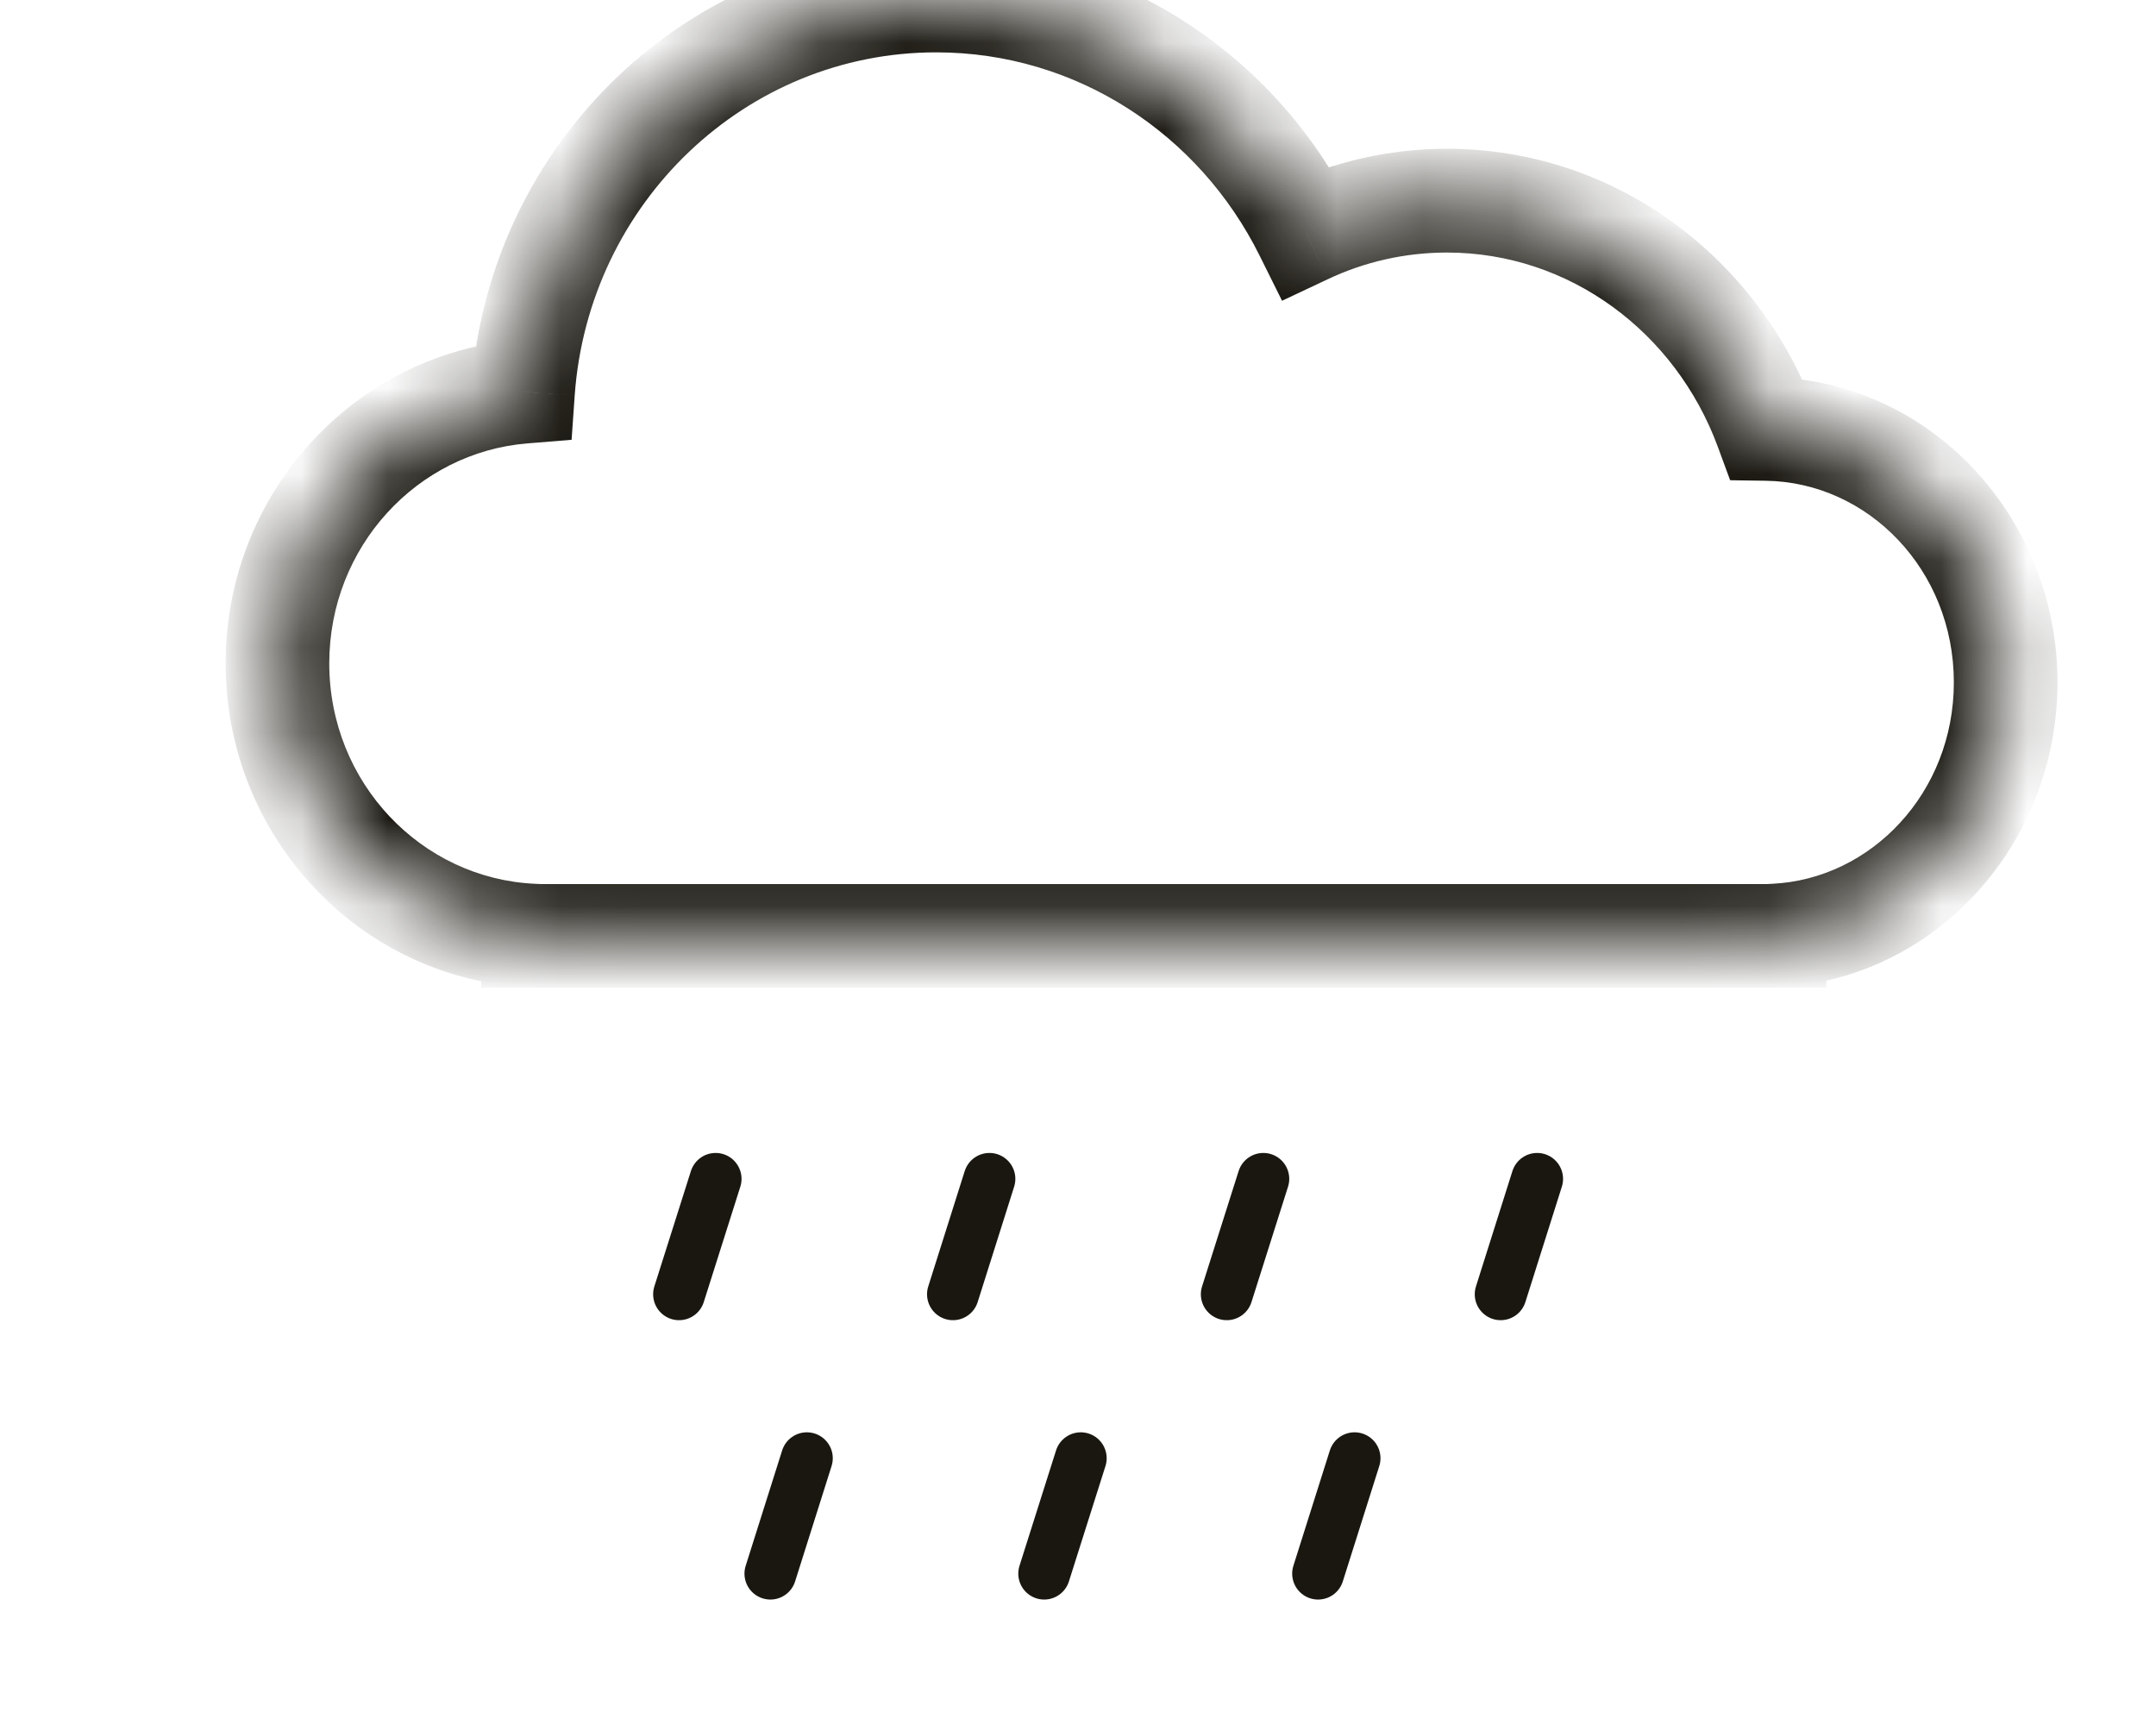
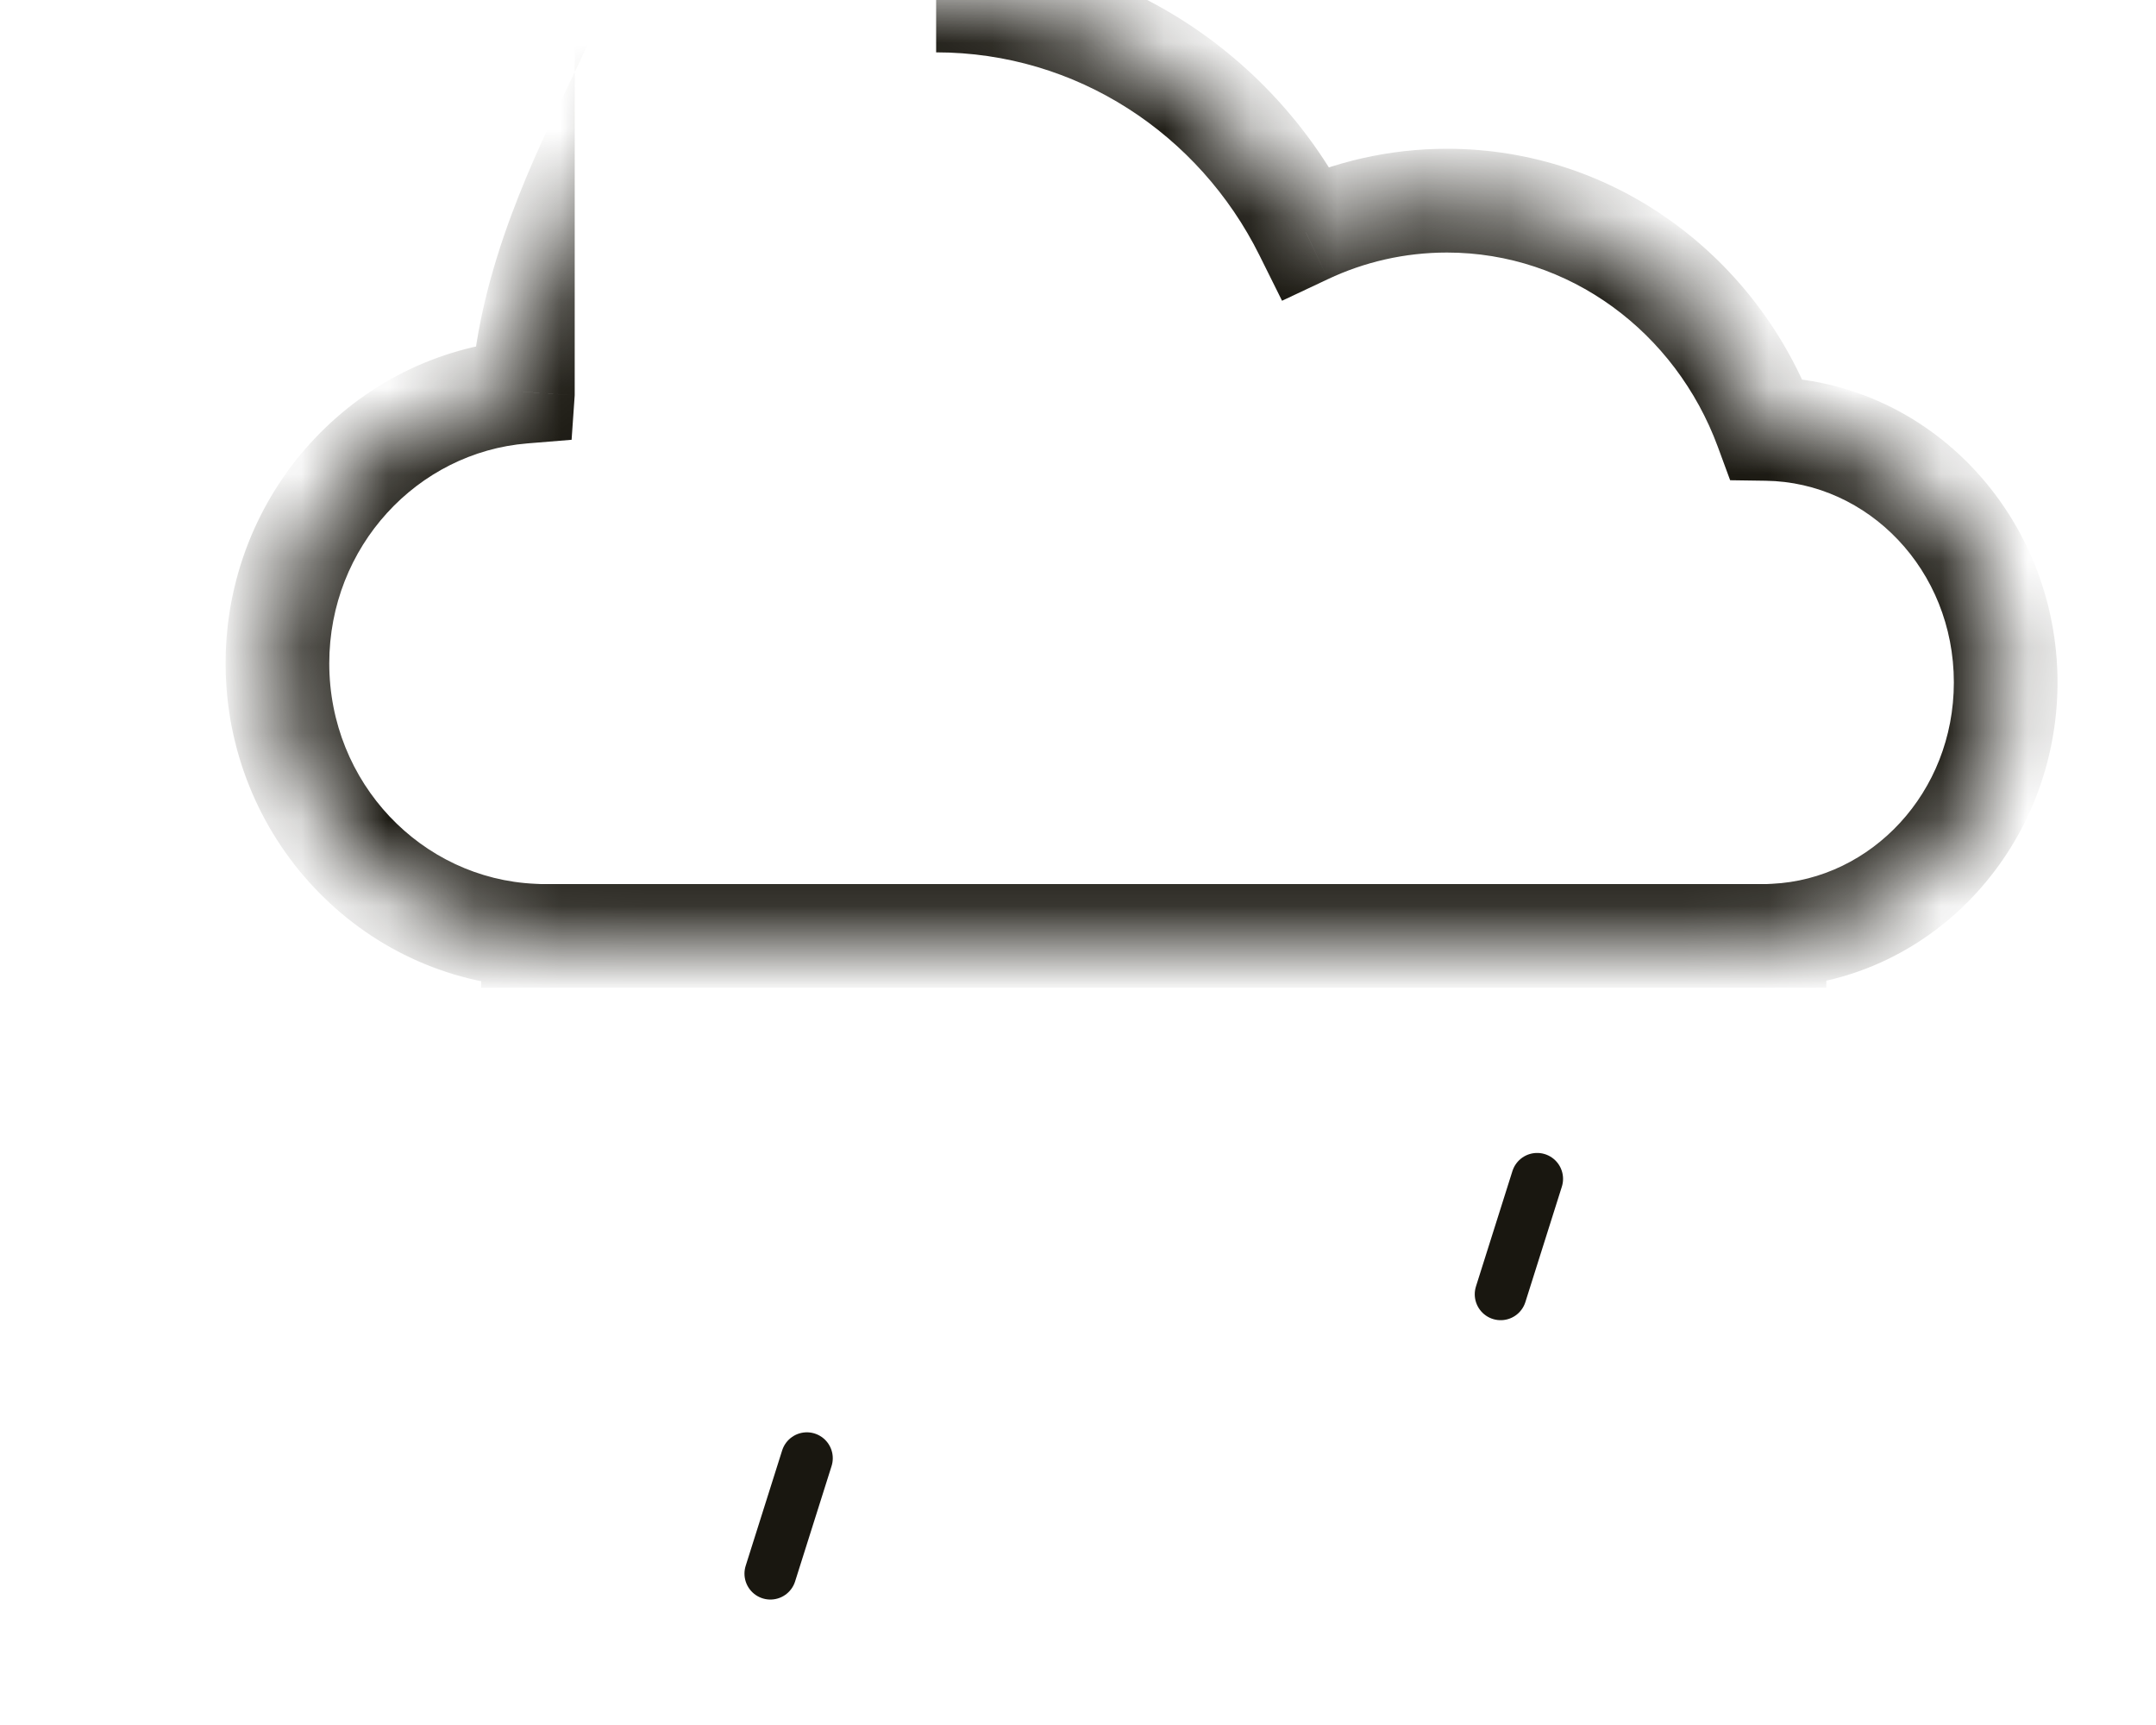
<svg xmlns="http://www.w3.org/2000/svg" width="25" height="20" viewBox="0 0 25 20" fill="none">
  <mask id="path-1-inside-1_2711_7405" fill="white">
    <path fill-rule="evenodd" clip-rule="evenodd" d="M6.181 10.848C4.532 10.775 3.217 9.39 3.217 7.691C3.217 6.033 4.471 4.672 6.065 4.542C6.246 2.006 8.321 0.006 10.855 0.006C12.728 0.006 14.35 1.098 15.142 2.692C15.641 2.457 16.195 2.327 16.779 2.327C18.47 2.327 19.913 3.425 20.483 4.972C22.019 4.993 23.257 6.301 23.257 7.912C23.257 9.489 22.068 10.777 20.576 10.848V10.851H6.181V10.848Z" />
  </mask>
-   <path d="M6.181 10.848H6.782V10.273L6.207 10.247L6.181 10.848ZM6.065 4.542L6.114 5.141L6.628 5.099L6.664 4.584L6.065 4.542ZM15.142 2.692L14.604 2.96L14.866 3.487L15.399 3.236L15.142 2.692ZM20.483 4.972L19.919 5.18L20.062 5.568L20.475 5.574L20.483 4.972ZM20.576 10.848L20.547 10.247L19.975 10.275V10.848H20.576ZM20.576 10.851V11.452H21.177V10.851H20.576ZM6.181 10.851H5.58V11.452H6.181V10.851ZM6.207 10.247C4.889 10.189 3.818 9.077 3.818 7.691H2.616C2.616 9.703 4.176 11.361 6.154 11.448L6.207 10.247ZM3.818 7.691C3.818 6.338 4.839 5.245 6.114 5.141L6.016 3.942C4.103 4.099 2.616 5.727 2.616 7.691H3.818ZM6.664 4.584C6.824 2.351 8.649 0.607 10.855 0.607V-0.595C7.994 -0.595 5.668 1.66 5.465 4.499L6.664 4.584ZM10.855 0.607C12.486 0.607 13.907 1.558 14.604 2.96L15.681 2.425C14.793 0.639 12.969 -0.595 10.855 -0.595V0.607ZM15.399 3.236C15.819 3.038 16.286 2.928 16.779 2.928V1.725C16.104 1.725 15.463 1.877 14.886 2.148L15.399 3.236ZM16.779 2.928C18.198 2.928 19.429 3.851 19.919 5.18L21.047 4.765C20.397 3 18.741 1.725 16.779 1.725V2.928ZM20.475 5.574C21.658 5.59 22.656 6.605 22.656 7.912H23.858C23.858 5.997 22.38 4.397 20.491 4.371L20.475 5.574ZM22.656 7.912C22.656 9.191 21.697 10.193 20.547 10.247L20.604 11.448C22.439 11.361 23.858 9.788 23.858 7.912H22.656ZM19.975 10.848V10.851H21.177V10.848H19.975ZM20.576 10.25H6.181V11.452H20.576V10.25ZM6.782 10.851V10.848H5.58V10.851H6.782Z" fill="#191710" mask="url(#path-1-inside-1_2711_7405)" />
-   <path d="M8.298 13.668L7.874 15.006" stroke="#191710" stroke-width="0.601" stroke-linecap="round" />
-   <path d="M11.473 13.668L11.05 15.006" stroke="#191710" stroke-width="0.601" stroke-linecap="round" />
-   <path d="M14.649 13.668L14.225 15.006" stroke="#191710" stroke-width="0.601" stroke-linecap="round" />
+   <path d="M6.181 10.848H6.782V10.273L6.207 10.247L6.181 10.848ZM6.065 4.542L6.114 5.141L6.628 5.099L6.664 4.584L6.065 4.542ZM15.142 2.692L14.604 2.96L14.866 3.487L15.399 3.236L15.142 2.692ZM20.483 4.972L19.919 5.18L20.062 5.568L20.475 5.574L20.483 4.972ZM20.576 10.848L20.547 10.247L19.975 10.275V10.848H20.576ZM20.576 10.851V11.452H21.177V10.851H20.576ZM6.181 10.851H5.58V11.452H6.181V10.851ZM6.207 10.247C4.889 10.189 3.818 9.077 3.818 7.691H2.616C2.616 9.703 4.176 11.361 6.154 11.448L6.207 10.247ZM3.818 7.691C3.818 6.338 4.839 5.245 6.114 5.141L6.016 3.942C4.103 4.099 2.616 5.727 2.616 7.691H3.818ZM6.664 4.584V-0.595C7.994 -0.595 5.668 1.66 5.465 4.499L6.664 4.584ZM10.855 0.607C12.486 0.607 13.907 1.558 14.604 2.96L15.681 2.425C14.793 0.639 12.969 -0.595 10.855 -0.595V0.607ZM15.399 3.236C15.819 3.038 16.286 2.928 16.779 2.928V1.725C16.104 1.725 15.463 1.877 14.886 2.148L15.399 3.236ZM16.779 2.928C18.198 2.928 19.429 3.851 19.919 5.18L21.047 4.765C20.397 3 18.741 1.725 16.779 1.725V2.928ZM20.475 5.574C21.658 5.59 22.656 6.605 22.656 7.912H23.858C23.858 5.997 22.38 4.397 20.491 4.371L20.475 5.574ZM22.656 7.912C22.656 9.191 21.697 10.193 20.547 10.247L20.604 11.448C22.439 11.361 23.858 9.788 23.858 7.912H22.656ZM19.975 10.848V10.851H21.177V10.848H19.975ZM20.576 10.25H6.181V11.452H20.576V10.25ZM6.782 10.851V10.848H5.58V10.851H6.782Z" fill="#191710" mask="url(#path-1-inside-1_2711_7405)" />
  <path d="M17.824 13.668L17.401 15.006" stroke="#191710" stroke-width="0.601" stroke-linecap="round" />
  <path d="M9.356 16.907L8.933 18.245" stroke="#191710" stroke-width="0.601" stroke-linecap="round" />
-   <path d="M12.532 16.907L12.108 18.245" stroke="#191710" stroke-width="0.601" stroke-linecap="round" />
-   <path d="M15.707 16.907L15.284 18.245" stroke="#191710" stroke-width="0.601" stroke-linecap="round" />
</svg>